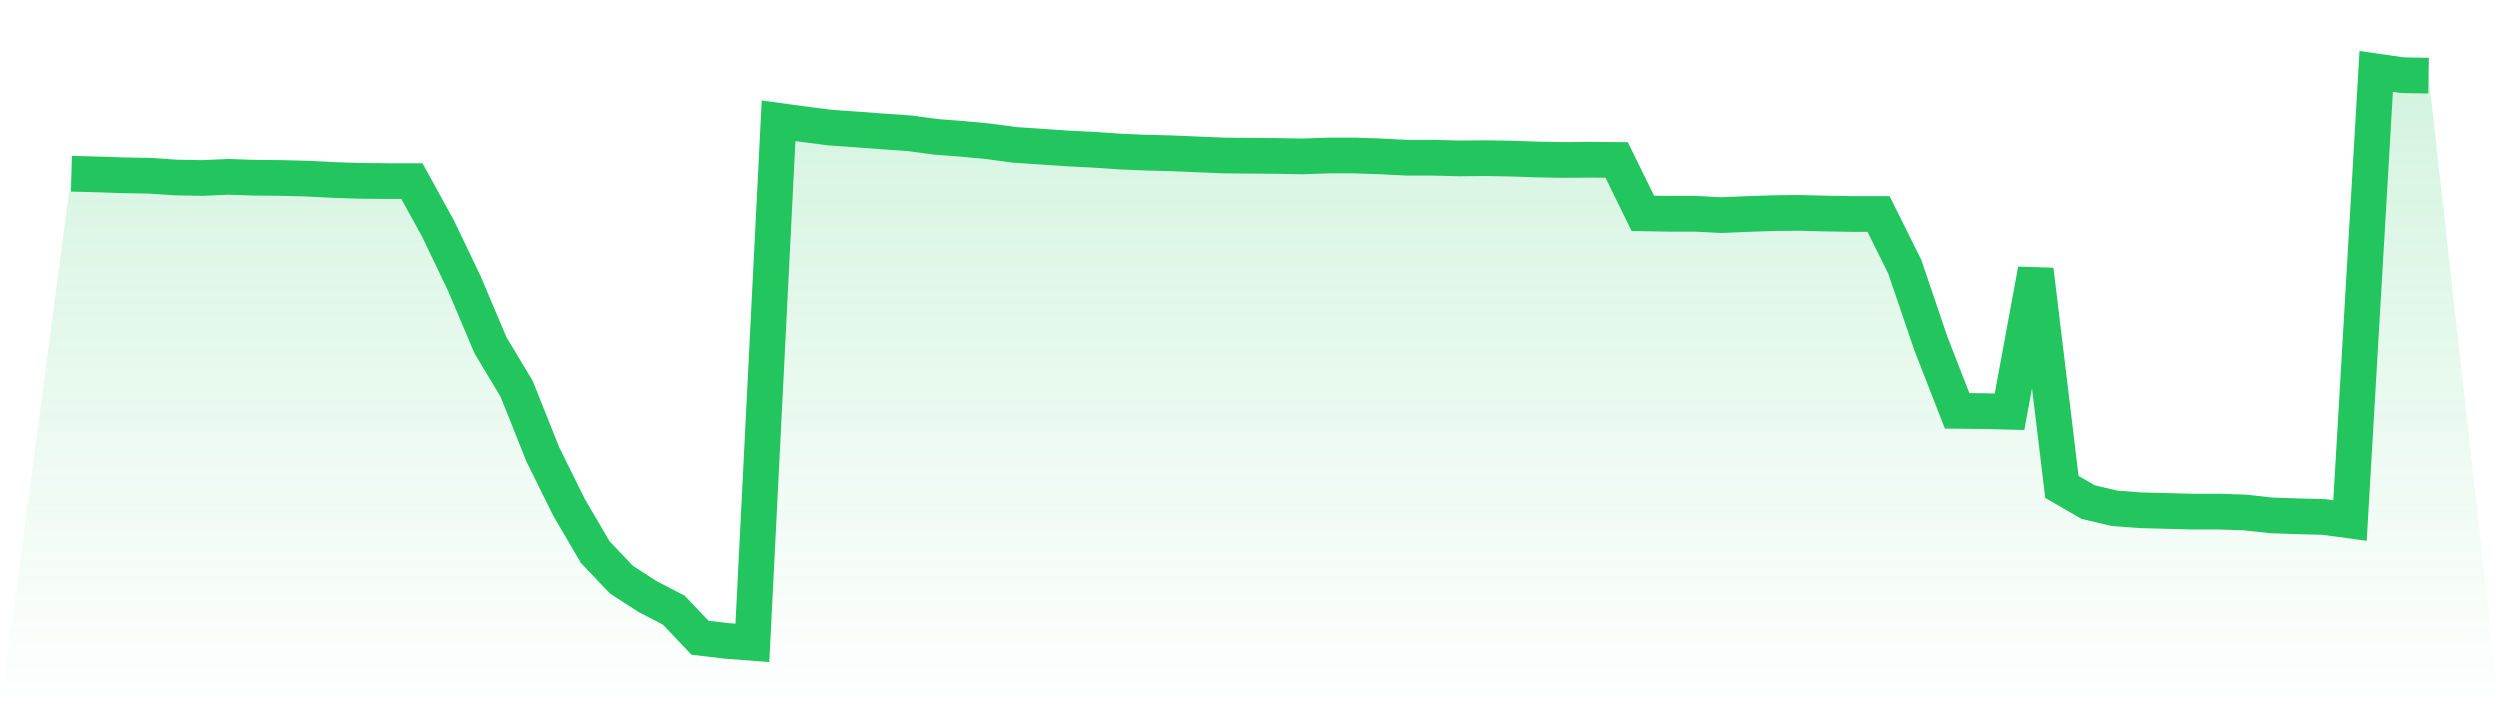
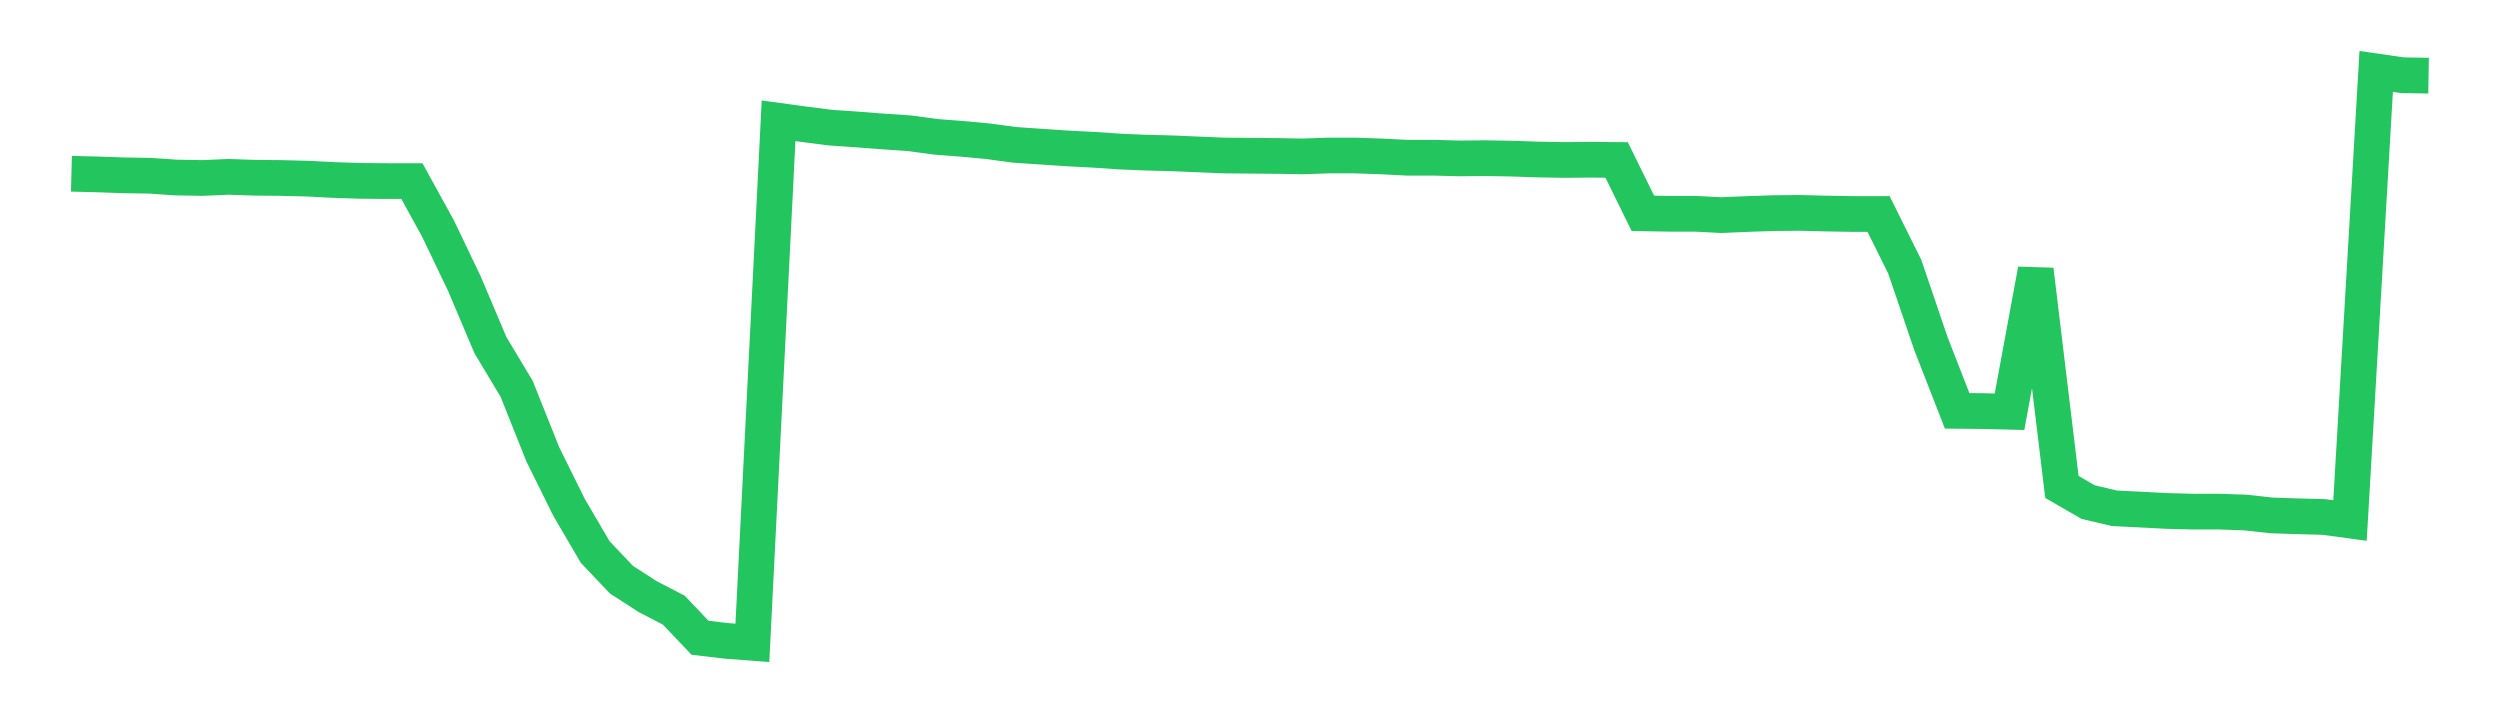
<svg xmlns="http://www.w3.org/2000/svg" viewBox="0 0 140 40">
  <defs>
    <linearGradient id="gradient" x1="0" x2="0" y1="0" y2="1">
      <stop offset="0%" stop-color="#22c55e" stop-opacity="0.2" />
      <stop offset="100%" stop-color="#22c55e" stop-opacity="0" />
    </linearGradient>
  </defs>
-   <path d="M4,9.73 L4,9.73 L5.467,9.767 L6.933,9.817 L8.4,9.842 L9.867,9.942 L11.333,9.967 L12.8,9.904 L14.267,9.954 L15.733,9.967 L17.2,10.004 L18.667,10.079 L20.133,10.128 L21.6,10.141 L23.067,10.141 L24.533,12.807 L26,15.871 L27.467,19.334 L28.933,21.775 L30.4,25.45 L31.867,28.414 L33.333,30.918 L34.8,32.462 L36.267,33.409 L37.733,34.169 L39.2,35.714 L40.667,35.888 L42.133,36 L43.6,6.765 L45.067,6.965 L46.533,7.151 L48,7.251 L49.467,7.363 L50.933,7.463 L52.4,7.662 L53.867,7.774 L55.333,7.911 L56.8,8.111 L58.267,8.21 L59.733,8.31 L61.2,8.385 L62.667,8.484 L64.133,8.547 L65.6,8.584 L67.067,8.646 L68.533,8.708 L70,8.721 L71.467,8.733 L72.933,8.758 L74.4,8.708 L75.867,8.708 L77.333,8.758 L78.8,8.833 L80.267,8.833 L81.733,8.87 L83.2,8.858 L84.667,8.883 L86.133,8.933 L87.6,8.958 L89.067,8.945 L90.533,8.958 L92,11.947 L93.467,11.972 L94.933,11.972 L96.4,12.047 L97.867,11.984 L99.333,11.935 L100.8,11.922 L102.267,11.96 L103.733,11.984 L105.2,11.984 L106.667,14.937 L108.133,19.246 L109.6,23.008 L111.067,23.021 L112.533,23.058 L114,15.111 L115.467,27.268 L116.933,28.115 L118.4,28.464 L119.867,28.576 L121.333,28.613 L122.8,28.651 L124.267,28.651 L125.733,28.701 L127.2,28.863 L128.667,28.912 L130.133,28.95 L131.6,29.149 L133.067,4 L134.533,4.212 L136,4.237 L140,40 L0,40 z" fill="url(#gradient)" />
-   <path d="M4,9.73 L4,9.73 L5.467,9.767 L6.933,9.817 L8.4,9.842 L9.867,9.942 L11.333,9.967 L12.8,9.904 L14.267,9.954 L15.733,9.967 L17.2,10.004 L18.667,10.079 L20.133,10.128 L21.6,10.141 L23.067,10.141 L24.533,12.807 L26,15.871 L27.467,19.334 L28.933,21.775 L30.4,25.45 L31.867,28.414 L33.333,30.918 L34.8,32.462 L36.267,33.409 L37.733,34.169 L39.2,35.714 L40.667,35.888 L42.133,36 L43.6,6.765 L45.067,6.965 L46.533,7.151 L48,7.251 L49.467,7.363 L50.933,7.463 L52.4,7.662 L53.867,7.774 L55.333,7.911 L56.8,8.111 L58.267,8.21 L59.733,8.31 L61.2,8.385 L62.667,8.484 L64.133,8.547 L65.6,8.584 L67.067,8.646 L68.533,8.708 L70,8.721 L71.467,8.733 L72.933,8.758 L74.4,8.708 L75.867,8.708 L77.333,8.758 L78.8,8.833 L80.267,8.833 L81.733,8.87 L83.2,8.858 L84.667,8.883 L86.133,8.933 L87.6,8.958 L89.067,8.945 L90.533,8.958 L92,11.947 L93.467,11.972 L94.933,11.972 L96.4,12.047 L97.867,11.984 L99.333,11.935 L100.8,11.922 L102.267,11.96 L103.733,11.984 L105.2,11.984 L106.667,14.937 L108.133,19.246 L109.6,23.008 L111.067,23.021 L112.533,23.058 L114,15.111 L115.467,27.268 L116.933,28.115 L118.4,28.464 L119.867,28.576 L121.333,28.613 L122.8,28.651 L124.267,28.651 L125.733,28.701 L127.2,28.863 L128.667,28.912 L130.133,28.95 L131.6,29.149 L133.067,4 L134.533,4.212 L136,4.237" fill="none" stroke="#22c55e" stroke-width="2" />
+   <path d="M4,9.73 L4,9.73 L5.467,9.767 L6.933,9.817 L8.4,9.842 L9.867,9.942 L11.333,9.967 L12.8,9.904 L14.267,9.954 L15.733,9.967 L17.2,10.004 L18.667,10.079 L20.133,10.128 L21.6,10.141 L23.067,10.141 L24.533,12.807 L26,15.871 L27.467,19.334 L28.933,21.775 L30.4,25.45 L31.867,28.414 L33.333,30.918 L34.8,32.462 L36.267,33.409 L37.733,34.169 L39.2,35.714 L40.667,35.888 L42.133,36 L43.6,6.765 L45.067,6.965 L46.533,7.151 L48,7.251 L49.467,7.363 L50.933,7.463 L52.4,7.662 L53.867,7.774 L55.333,7.911 L56.8,8.111 L58.267,8.21 L59.733,8.31 L61.2,8.385 L62.667,8.484 L64.133,8.547 L65.6,8.584 L67.067,8.646 L68.533,8.708 L70,8.721 L71.467,8.733 L72.933,8.758 L74.4,8.708 L75.867,8.708 L77.333,8.758 L78.8,8.833 L80.267,8.833 L81.733,8.87 L83.2,8.858 L84.667,8.883 L86.133,8.933 L87.6,8.958 L89.067,8.945 L90.533,8.958 L92,11.947 L93.467,11.972 L94.933,11.972 L96.4,12.047 L97.867,11.984 L99.333,11.935 L100.8,11.922 L102.267,11.96 L103.733,11.984 L105.2,11.984 L106.667,14.937 L108.133,19.246 L109.6,23.008 L111.067,23.021 L112.533,23.058 L114,15.111 L115.467,27.268 L116.933,28.115 L118.4,28.464 L121.333,28.613 L122.8,28.651 L124.267,28.651 L125.733,28.701 L127.2,28.863 L128.667,28.912 L130.133,28.95 L131.6,29.149 L133.067,4 L134.533,4.212 L136,4.237" fill="none" stroke="#22c55e" stroke-width="2" />
</svg>